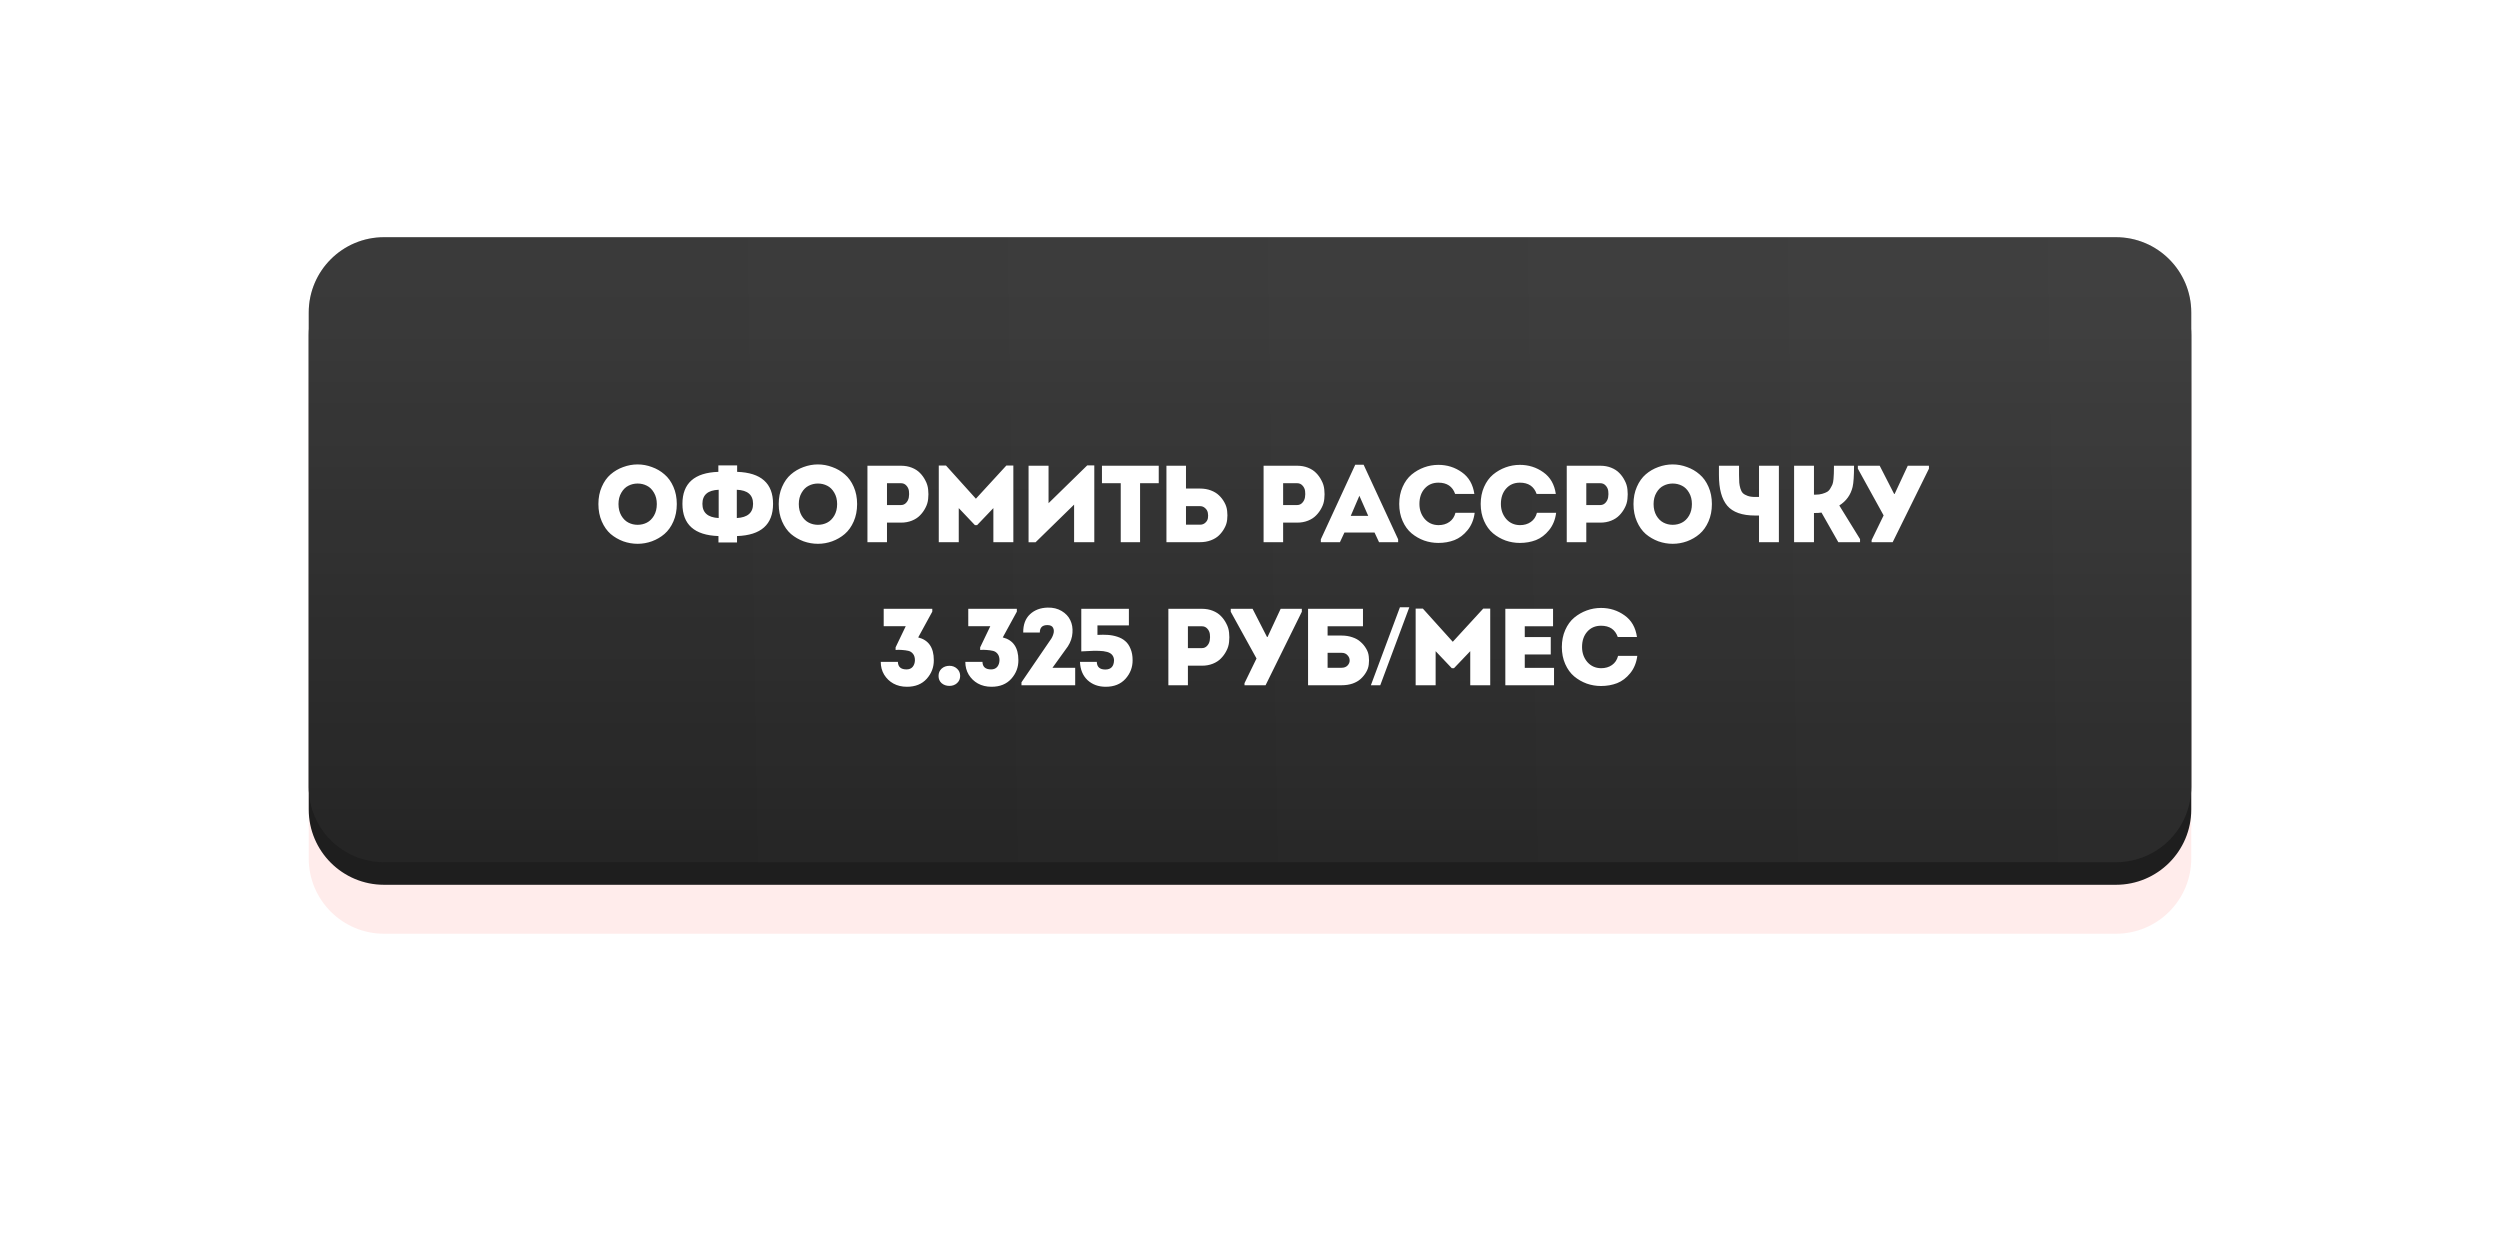
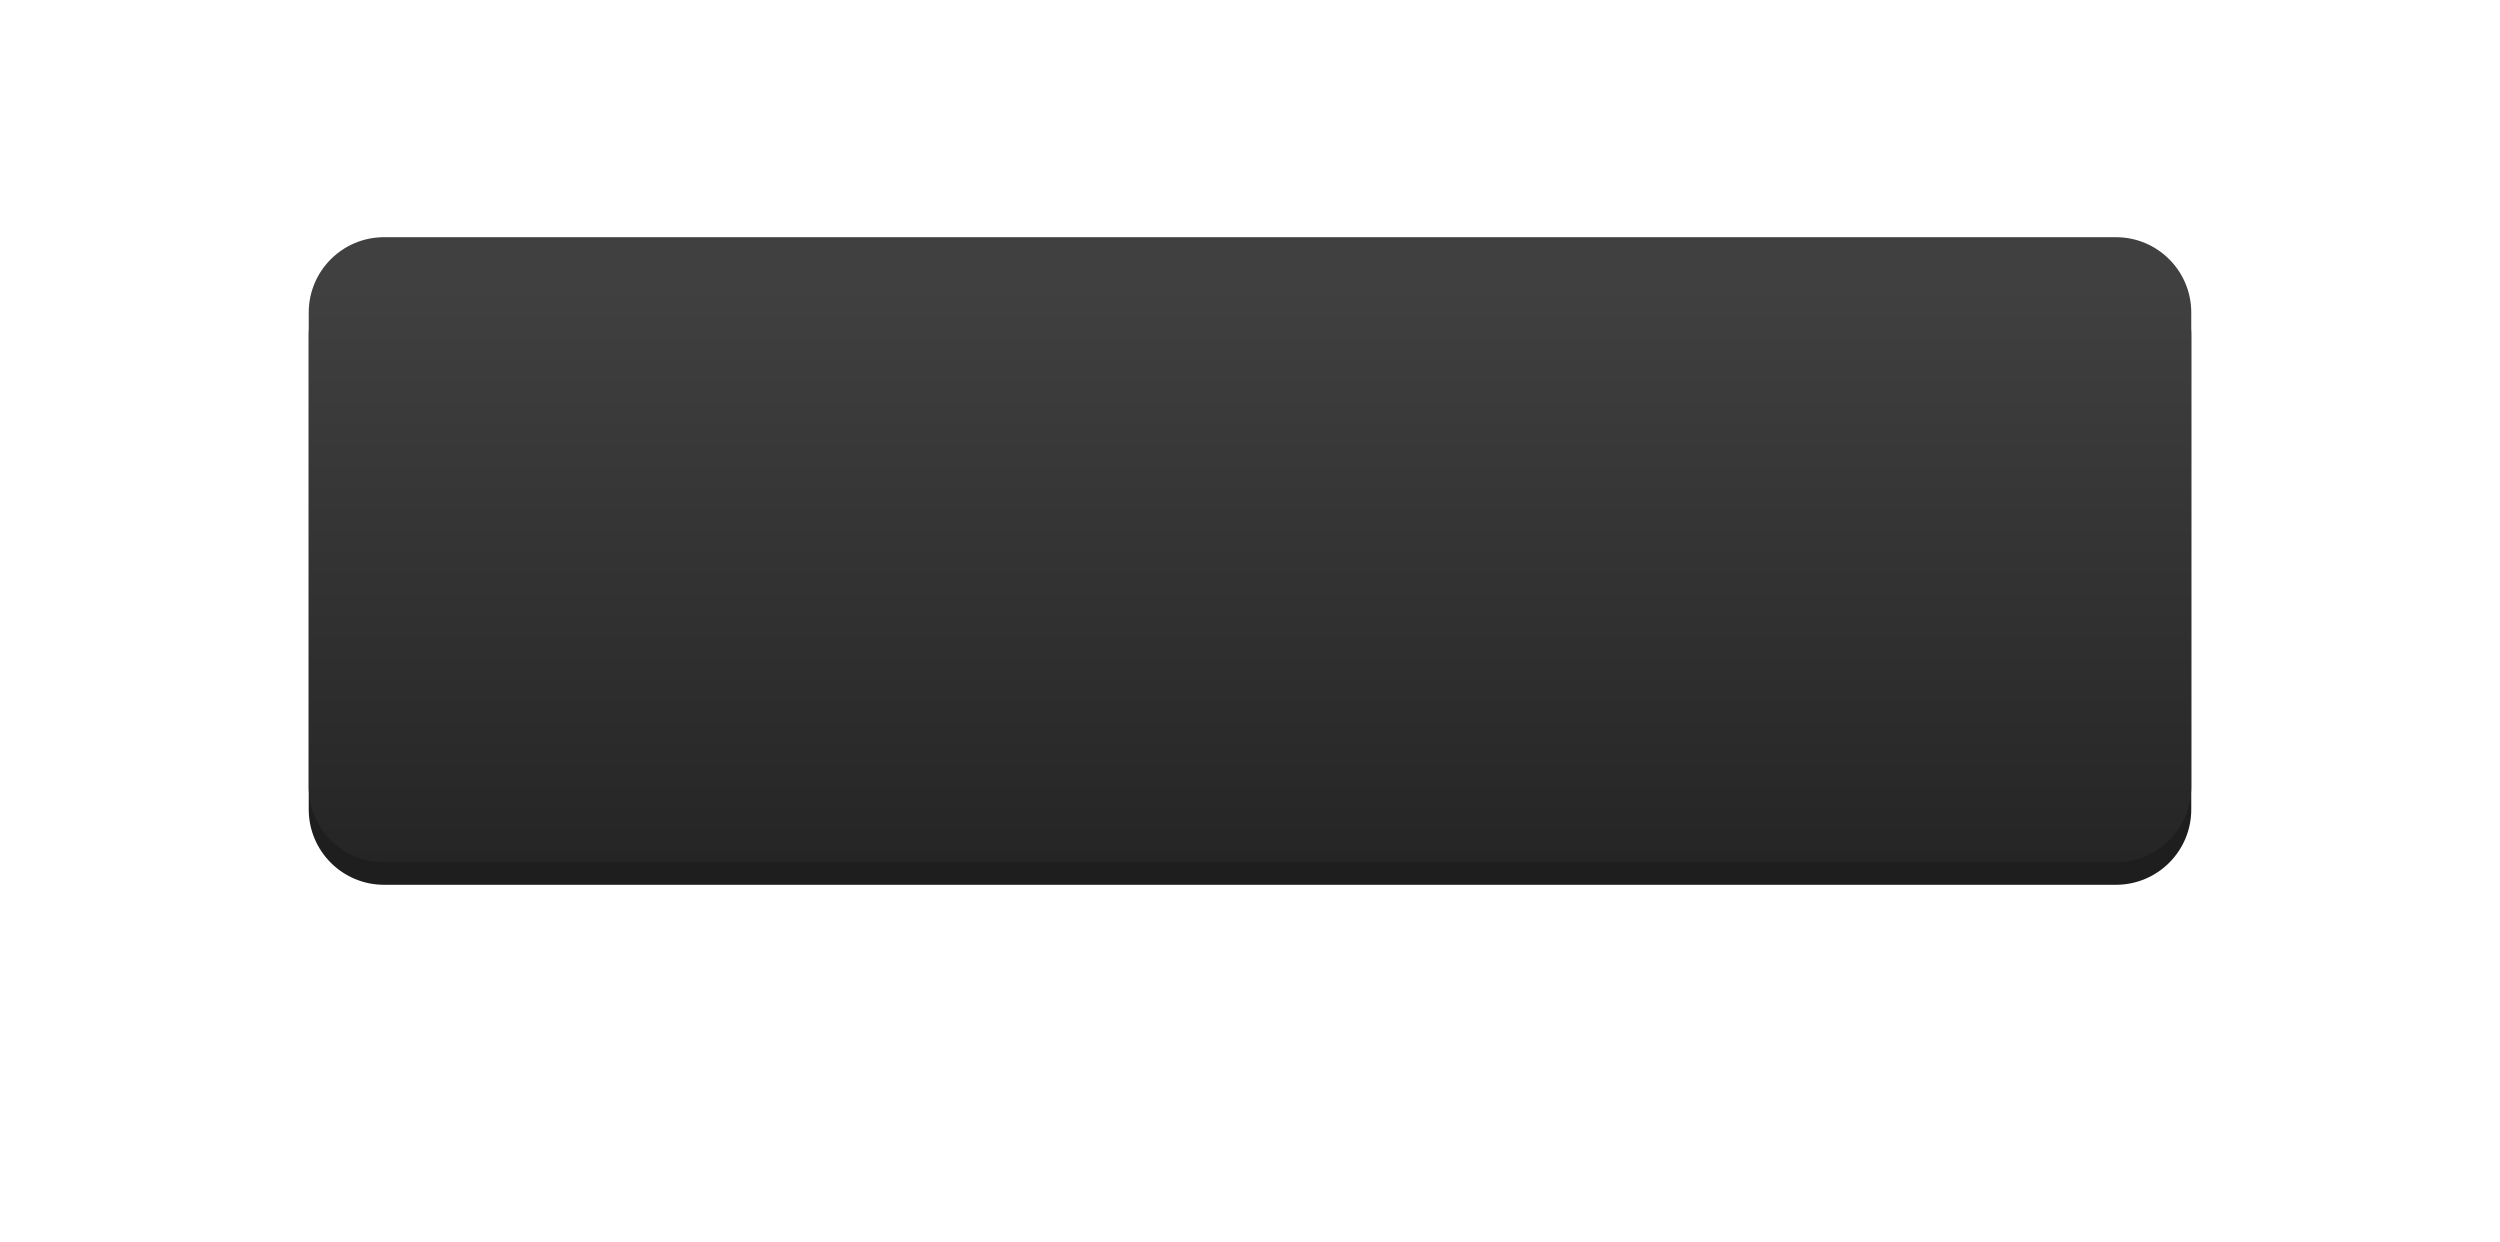
<svg xmlns="http://www.w3.org/2000/svg" width="664" height="330" viewBox="0 0 664 330" fill="none">
  <g filter="url(#filter0_f_581_7)">
-     <path d="M82 102C82 90.954 90.954 82 102 82H562C573.046 82 582 90.954 582 102V228C582 239.046 573.046 248 562 248H102C90.954 248 82 239.046 82 228V102Z" fill="#FF1400" fill-opacity="0.08" />
-   </g>
+     </g>
  <path d="M82 89C82 77.954 90.954 69 102 69H562C573.046 69 582 77.954 582 89V215C582 226.046 573.046 235 562 235H102C90.954 235 82 226.046 82 215V89Z" fill="#1E1E1E" />
  <path d="M82 83C82 71.954 90.954 63 102 63H562C573.046 63 582 71.954 582 83V209C582 220.046 573.046 229 562 229H102C90.954 229 82 220.046 82 209V83Z" fill="url(#paint0_linear_581_7)" />
-   <path d="M82 83C82 71.954 90.954 63 102 63H562C573.046 63 582 71.954 582 83V209C582 220.046 573.046 229 562 229H102C90.954 229 82 220.046 82 209V83Z" fill="url(#paint1_linear_581_7)" fill-opacity="0.2" />
-   <path d="M178.858 129.297C179.457 130.65 179.757 132.178 179.757 133.879C179.757 135.58 179.457 137.117 178.858 138.49C178.259 139.863 177.466 140.974 176.48 141.825C175.513 142.656 174.402 143.304 173.145 143.768C171.908 144.213 170.641 144.435 169.346 144.435C168.051 144.435 166.775 144.213 165.518 143.768C164.281 143.304 163.169 142.656 162.183 141.825C161.216 140.974 160.433 139.863 159.834 138.49C159.235 137.117 158.935 135.58 158.935 133.879C158.935 132.178 159.235 130.65 159.834 129.297C160.433 127.924 161.216 126.822 162.183 125.991C163.169 125.14 164.281 124.493 165.518 124.048C166.775 123.584 168.051 123.352 169.346 123.352C170.641 123.352 171.908 123.584 173.145 124.048C174.402 124.493 175.513 125.14 176.48 125.991C177.466 126.822 178.259 127.924 178.858 129.297ZM164.271 133.879C164.271 135.058 164.522 136.083 165.025 136.953C165.528 137.804 166.156 138.422 166.91 138.809C167.664 139.196 168.476 139.389 169.346 139.389C170.235 139.389 171.057 139.196 171.811 138.809C172.565 138.422 173.193 137.804 173.696 136.953C174.199 136.083 174.45 135.058 174.45 133.879C174.45 132.719 174.199 131.714 173.696 130.863C173.193 129.993 172.565 129.374 171.811 129.007C171.057 128.62 170.235 128.427 169.346 128.427C168.476 128.427 167.664 128.62 166.91 129.007C166.156 129.374 165.528 129.993 165.025 130.863C164.522 131.714 164.271 132.719 164.271 133.879ZM200.016 133.821C200.016 131.443 198.575 130.196 195.695 130.08V137.591C198.575 137.436 200.016 136.18 200.016 133.821ZM186.56 133.821C186.56 136.18 188 137.436 190.881 137.591V130.08C188 130.196 186.56 131.443 186.56 133.821ZM190.823 144.087V142.376C184.443 142.163 181.253 139.312 181.253 133.821C181.253 128.369 184.433 125.537 190.794 125.324V123.613H195.782V125.324C202.142 125.537 205.323 128.369 205.323 133.821C205.323 139.312 202.133 142.163 195.753 142.376V144.087H190.823ZM226.75 129.297C227.349 130.65 227.649 132.178 227.649 133.879C227.649 135.58 227.349 137.117 226.75 138.49C226.151 139.863 225.358 140.974 224.372 141.825C223.405 142.656 222.294 143.304 221.037 143.768C219.8 144.213 218.533 144.435 217.238 144.435C215.943 144.435 214.667 144.213 213.41 143.768C212.173 143.304 211.061 142.656 210.075 141.825C209.108 140.974 208.325 139.863 207.726 138.49C207.127 137.117 206.827 135.58 206.827 133.879C206.827 132.178 207.127 130.65 207.726 129.297C208.325 127.924 209.108 126.822 210.075 125.991C211.061 125.14 212.173 124.493 213.41 124.048C214.667 123.584 215.943 123.352 217.238 123.352C218.533 123.352 219.8 123.584 221.037 124.048C222.294 124.493 223.405 125.14 224.372 125.991C225.358 126.822 226.151 127.924 226.75 129.297ZM212.163 133.879C212.163 135.058 212.414 136.083 212.917 136.953C213.42 137.804 214.048 138.422 214.802 138.809C215.556 139.196 216.368 139.389 217.238 139.389C218.127 139.389 218.949 139.196 219.703 138.809C220.457 138.422 221.085 137.804 221.588 136.953C222.091 136.083 222.342 135.058 222.342 133.879C222.342 132.719 222.091 131.714 221.588 130.863C221.085 129.993 220.457 129.374 219.703 129.007C218.949 128.62 218.127 128.427 217.238 128.427C216.368 128.427 215.556 128.62 214.802 129.007C214.048 129.374 213.42 129.993 212.917 130.863C212.414 131.714 212.163 132.719 212.163 133.879ZM235.583 144H230.392V123.7H239.324C240.368 123.7 241.325 123.874 242.195 124.222C243.065 124.57 243.78 125.034 244.341 125.614C244.921 126.194 245.404 126.871 245.791 127.644C246.197 128.398 246.438 129.191 246.516 130.022C246.612 130.853 246.612 131.685 246.516 132.516C246.438 133.347 246.197 134.14 245.791 134.894C245.404 135.648 244.921 136.315 244.341 136.895C243.78 137.475 243.065 137.939 242.195 138.287C241.325 138.635 240.368 138.809 239.324 138.809H235.583V144ZM239.295 134.14C239.836 134.14 240.29 133.947 240.658 133.56C241.044 133.154 241.286 132.671 241.383 132.11C241.479 131.53 241.489 130.96 241.412 130.399C241.334 129.838 241.102 129.355 240.716 128.949C240.348 128.543 239.875 128.34 239.295 128.34C238.927 128.34 238.531 128.34 238.106 128.34C237.7 128.34 237.236 128.34 236.714 128.34C236.211 128.34 235.834 128.34 235.583 128.34V134.14H239.295ZM259.198 132.458L267.289 123.642H269.145V144H263.838V134.952L259.517 139.476H258.937L254.645 134.952V144H249.338V123.642H251.252L259.198 132.458ZM285.28 134.024L275.043 144.029H273.187V123.7H278.494V133.647L288.76 123.613H290.645V144H285.28V134.024ZM297.669 128.34H292.681V123.7H307.761V128.34H302.802V144H297.669V128.34ZM314.997 123.7V129.761H318.738C319.782 129.761 320.739 129.925 321.609 130.254C322.479 130.583 323.195 131.018 323.755 131.559C324.335 132.1 324.819 132.729 325.205 133.444C325.611 134.159 325.853 134.913 325.93 135.706C326.027 136.479 326.027 137.262 325.93 138.055C325.853 138.828 325.611 139.573 325.205 140.288C324.819 141.003 324.335 141.641 323.755 142.202C323.195 142.743 322.479 143.178 321.609 143.507C320.739 143.836 319.782 144 318.738 144H309.806V123.7H314.997ZM318.709 134.43H314.997V139.36C315.249 139.36 315.626 139.36 316.128 139.36C316.65 139.36 317.114 139.36 317.52 139.36C317.946 139.36 318.342 139.36 318.709 139.36C319.289 139.36 319.763 139.186 320.13 138.838C320.517 138.49 320.749 138.084 320.826 137.62C320.904 137.137 320.894 136.653 320.797 136.17C320.701 135.687 320.459 135.281 320.072 134.952C319.705 134.604 319.251 134.43 318.709 134.43ZM340.799 144H335.608V123.7H344.54C345.584 123.7 346.541 123.874 347.411 124.222C348.281 124.57 348.997 125.034 349.557 125.614C350.137 126.194 350.621 126.871 351.007 127.644C351.413 128.398 351.655 129.191 351.732 130.022C351.829 130.853 351.829 131.685 351.732 132.516C351.655 133.347 351.413 134.14 351.007 134.894C350.621 135.648 350.137 136.315 349.557 136.895C348.997 137.475 348.281 137.939 347.411 138.287C346.541 138.635 345.584 138.809 344.54 138.809H340.799V144ZM344.511 134.14C345.053 134.14 345.507 133.947 345.874 133.56C346.261 133.154 346.503 132.671 346.599 132.11C346.696 131.53 346.706 130.96 346.628 130.399C346.551 129.838 346.319 129.355 345.932 128.949C345.565 128.543 345.091 128.34 344.511 128.34C344.144 128.34 343.748 128.34 343.322 128.34C342.916 128.34 342.452 128.34 341.93 128.34C341.428 128.34 341.051 128.34 340.799 128.34V134.14H344.511ZM366.271 144L365.082 141.448H357.078L355.889 144H350.814V143.246L359.949 123.439H362.182L371.346 143.246V144H366.271ZM363.4 137.011L361.051 131.675L358.76 137.011H363.4ZM372.533 138.374C371.933 137.021 371.634 135.513 371.634 133.85C371.634 132.187 371.933 130.679 372.533 129.326C373.132 127.973 373.925 126.88 374.911 126.049C375.916 125.218 377.028 124.58 378.246 124.135C379.464 123.69 380.73 123.468 382.045 123.468C384.365 123.468 386.443 124.125 388.28 125.44C390.116 126.735 391.218 128.649 391.586 131.182H386.482C385.786 129.191 384.307 128.195 382.045 128.195C380.537 128.195 379.319 128.717 378.391 129.761C377.463 130.805 376.999 132.168 376.999 133.85C376.999 135.397 377.463 136.721 378.391 137.823C379.338 138.906 380.556 139.457 382.045 139.476C383.185 139.476 384.152 139.196 384.945 138.635C385.757 138.074 386.298 137.262 386.569 136.199H391.673C391.441 138.016 390.812 139.553 389.788 140.81C388.782 142.047 387.622 142.927 386.308 143.449C384.993 143.952 383.572 144.203 382.045 144.203C380.73 144.203 379.464 143.99 378.246 143.565C377.028 143.12 375.916 142.482 374.911 141.651C373.925 140.82 373.132 139.727 372.533 138.374ZM394.171 138.374C393.571 137.021 393.272 135.513 393.272 133.85C393.272 132.187 393.571 130.679 394.171 129.326C394.77 127.973 395.563 126.88 396.549 126.049C397.554 125.218 398.666 124.58 399.884 124.135C401.102 123.69 402.368 123.468 403.683 123.468C406.003 123.468 408.081 124.125 409.918 125.44C411.754 126.735 412.856 128.649 413.224 131.182H408.12C407.424 129.191 405.945 128.195 403.683 128.195C402.175 128.195 400.957 128.717 400.029 129.761C399.101 130.805 398.637 132.168 398.637 133.85C398.637 135.397 399.101 136.721 400.029 137.823C400.976 138.906 402.194 139.457 403.683 139.476C404.823 139.476 405.79 139.196 406.583 138.635C407.395 138.074 407.936 137.262 408.207 136.199H413.311C413.079 138.016 412.45 139.553 411.426 140.81C410.42 142.047 409.26 142.927 407.946 143.449C406.631 143.952 405.21 144.203 403.683 144.203C402.368 144.203 401.102 143.99 399.884 143.565C398.666 143.12 397.554 142.482 396.549 141.651C395.563 140.82 394.77 139.727 394.171 138.374ZM421.319 144H416.128V123.7H425.06C426.104 123.7 427.061 123.874 427.931 124.222C428.801 124.57 429.516 125.034 430.077 125.614C430.657 126.194 431.14 126.871 431.527 127.644C431.933 128.398 432.174 129.191 432.252 130.022C432.348 130.853 432.348 131.685 432.252 132.516C432.174 133.347 431.933 134.14 431.527 134.894C431.14 135.648 430.657 136.315 430.077 136.895C429.516 137.475 428.801 137.939 427.931 138.287C427.061 138.635 426.104 138.809 425.06 138.809H421.319V144ZM425.031 134.14C425.572 134.14 426.026 133.947 426.394 133.56C426.78 133.154 427.022 132.671 427.119 132.11C427.215 131.53 427.225 130.96 427.148 130.399C427.07 129.838 426.838 129.355 426.452 128.949C426.084 128.543 425.611 128.34 425.031 128.34C424.663 128.34 424.267 128.34 423.842 128.34C423.436 128.34 422.972 128.34 422.45 128.34C421.947 128.34 421.57 128.34 421.319 128.34V134.14H425.031ZM453.779 129.297C454.379 130.65 454.678 132.178 454.678 133.879C454.678 135.58 454.379 137.117 453.779 138.49C453.18 139.863 452.387 140.974 451.401 141.825C450.435 142.656 449.323 143.304 448.066 143.768C446.829 144.213 445.563 144.435 444.267 144.435C442.972 144.435 441.696 144.213 440.439 143.768C439.202 143.304 438.09 142.656 437.104 141.825C436.138 140.974 435.355 139.863 434.755 138.49C434.156 137.117 433.856 135.58 433.856 133.879C433.856 132.178 434.156 130.65 434.755 129.297C435.355 127.924 436.138 126.822 437.104 125.991C438.09 125.14 439.202 124.493 440.439 124.048C441.696 123.584 442.972 123.352 444.267 123.352C445.563 123.352 446.829 123.584 448.066 124.048C449.323 124.493 450.435 125.14 451.401 125.991C452.387 126.822 453.18 127.924 453.779 129.297ZM439.192 133.879C439.192 135.058 439.444 136.083 439.946 136.953C440.449 137.804 441.077 138.422 441.831 138.809C442.585 139.196 443.397 139.389 444.267 139.389C445.157 139.389 445.978 139.196 446.732 138.809C447.486 138.422 448.115 137.804 448.617 136.953C449.12 136.083 449.371 135.058 449.371 133.879C449.371 132.719 449.12 131.714 448.617 130.863C448.115 129.993 447.486 129.374 446.732 129.007C445.978 128.62 445.157 128.427 444.267 128.427C443.397 128.427 442.585 128.62 441.831 129.007C441.077 129.374 440.449 129.993 439.946 130.863C439.444 131.714 439.192 132.719 439.192 133.879ZM472.472 144H467.194V136.924H466.15C462.708 136.924 460.243 136.054 458.755 134.314C457.285 132.574 456.551 129.867 456.551 126.194V123.7H461.887V126.194C461.887 127.006 461.906 127.663 461.945 128.166C461.983 128.649 462.08 129.162 462.235 129.703C462.389 130.244 462.612 130.67 462.902 130.979C463.211 131.269 463.636 131.511 464.178 131.704C464.719 131.897 465.386 131.994 466.179 131.994H467.194V123.7H472.472V144ZM481.789 144H476.511V123.7H481.789V131.385H482.166C482.862 131.385 483.471 131.308 483.993 131.153C484.534 130.998 484.969 130.824 485.298 130.631C485.646 130.418 485.936 130.099 486.168 129.674C486.419 129.249 486.603 128.891 486.719 128.601C486.835 128.292 486.922 127.828 486.98 127.209C487.038 126.59 487.067 126.117 487.067 125.788C487.086 125.459 487.096 124.937 487.096 124.222C487.096 123.99 487.096 123.816 487.096 123.7H492.432C492.432 126.368 492.306 128.243 492.055 129.326C491.552 131.433 490.373 133.077 488.517 134.256L494.027 143.188V144H488.256L483.79 136.141C483.326 136.218 482.659 136.257 481.789 136.257V144ZM497.101 144V143.449L500.291 136.895L493.447 124.483V123.7H499.247L503.075 131.182H503.22L506.7 123.7H512.326V124.483L502.698 144H497.101ZM233.927 175.794H238.48C238.519 177.128 239.283 177.795 240.771 177.795C241.467 177.795 242.009 177.573 242.395 177.128C242.782 176.664 242.985 176.074 243.004 175.359C243.004 174.663 242.84 174.102 242.511 173.677C242.183 173.252 241.767 172.981 241.264 172.865C240.762 172.749 240.201 172.672 239.582 172.633C238.983 172.575 238.413 172.575 237.871 172.633V171.937L240.568 166.311H234.71V161.7H247.615V162.454L243.874 169.298C246.639 169.994 248.021 172.005 248.021 175.33C248.041 177.205 247.412 178.858 246.136 180.289C244.86 181.7 243.111 182.406 240.887 182.406C239.515 182.406 238.306 182.116 237.262 181.536C236.257 180.975 235.445 180.192 234.826 179.187C234.227 178.182 233.927 177.051 233.927 175.794ZM252.177 182.174C251.346 182.174 250.65 181.932 250.089 181.449C249.548 180.966 249.277 180.328 249.277 179.535C249.277 178.742 249.548 178.095 250.089 177.592C250.65 177.089 251.346 176.838 252.177 176.838C252.97 176.838 253.637 177.089 254.178 177.592C254.739 178.095 255.019 178.742 255.019 179.535C255.019 180.308 254.739 180.946 254.178 181.449C253.637 181.932 252.97 182.174 252.177 182.174ZM256.388 175.794H260.941C260.979 177.128 261.743 177.795 263.232 177.795C263.928 177.795 264.469 177.573 264.856 177.128C265.242 176.664 265.445 176.074 265.465 175.359C265.465 174.663 265.3 174.102 264.972 173.677C264.643 173.252 264.227 172.981 263.725 172.865C263.222 172.749 262.661 172.672 262.043 172.633C261.443 172.575 260.873 172.575 260.332 172.633V171.937L263.029 166.311H257.171V161.7H270.076V162.454L266.335 169.298C269.099 169.994 270.482 172.005 270.482 175.33C270.501 177.205 269.873 178.858 268.597 180.289C267.321 181.7 265.571 182.406 263.348 182.406C261.975 182.406 260.767 182.116 259.723 181.536C258.717 180.975 257.905 180.192 257.287 179.187C256.687 178.182 256.388 177.051 256.388 175.794ZM278.93 170.052C279.316 169.549 279.597 168.998 279.771 168.399C279.964 167.8 279.945 167.258 279.713 166.775C279.481 166.272 278.968 166.021 278.176 166.021C276.842 166.021 276.175 166.678 276.175 167.993H271.767C271.747 165.905 272.347 164.291 273.565 163.15C274.783 162.009 276.349 161.42 278.263 161.381C279.674 161.342 280.911 161.642 281.975 162.28C283.038 162.918 283.802 163.73 284.266 164.716C284.749 165.702 284.942 166.823 284.846 168.08C284.768 169.337 284.362 170.535 283.628 171.676L279.539 177.36H285.571V182H271.303V181.217L278.93 170.052ZM291.482 166.108V168.631C292.507 168.573 293.435 168.573 294.266 168.631C295.117 168.689 295.958 168.853 296.789 169.124C297.621 169.395 298.317 169.781 298.877 170.284C299.457 170.767 299.921 171.444 300.269 172.314C300.637 173.165 300.82 174.17 300.82 175.33C300.84 177.205 300.211 178.858 298.935 180.289C297.659 181.7 295.91 182.406 293.686 182.406C291.734 182.406 290.119 181.816 288.843 180.637C287.587 179.438 286.92 177.824 286.842 175.794H291.308C291.347 177.147 292.101 177.824 293.57 177.824C295.078 177.824 295.852 176.993 295.89 175.33C295.832 174.209 295.223 173.484 294.063 173.155C293.445 172.981 292.72 172.884 291.888 172.865C291.057 172.826 290.09 172.846 288.988 172.923C287.886 172.981 287.287 173.01 287.19 173.01V161.7H299.834V166.108H291.482ZM315.509 182H310.318V161.7H319.25C320.294 161.7 321.251 161.874 322.121 162.222C322.991 162.57 323.707 163.034 324.267 163.614C324.847 164.194 325.331 164.871 325.717 165.644C326.123 166.398 326.365 167.191 326.442 168.022C326.539 168.853 326.539 169.685 326.442 170.516C326.365 171.347 326.123 172.14 325.717 172.894C325.331 173.648 324.847 174.315 324.267 174.895C323.707 175.475 322.991 175.939 322.121 176.287C321.251 176.635 320.294 176.809 319.25 176.809H315.509V182ZM319.221 172.14C319.763 172.14 320.217 171.947 320.584 171.56C320.971 171.154 321.213 170.671 321.309 170.11C321.406 169.53 321.416 168.96 321.338 168.399C321.261 167.838 321.029 167.355 320.642 166.949C320.275 166.543 319.801 166.34 319.221 166.34C318.854 166.34 318.458 166.34 318.032 166.34C317.626 166.34 317.162 166.34 316.64 166.34C316.138 166.34 315.761 166.34 315.509 166.34V172.14H319.221ZM330.541 182V181.449L333.731 174.895L326.887 162.483V161.7H332.687L336.515 169.182H336.66L340.14 161.7H345.766V162.483L336.138 182H330.541ZM356.323 173.387H352.611V177.36H356.323C357 177.36 357.532 177.157 357.918 176.751C358.305 176.326 358.489 175.871 358.469 175.388C358.469 174.885 358.276 174.431 357.889 174.025C357.522 173.6 357 173.387 356.323 173.387ZM352.611 168.805H356.352C357.396 168.805 358.353 168.96 359.223 169.269C360.093 169.559 360.809 169.965 361.369 170.487C361.949 170.99 362.433 171.57 362.819 172.227C363.225 172.884 363.467 173.58 363.544 174.315C363.641 175.03 363.641 175.755 363.544 176.49C363.467 177.205 363.225 177.901 362.819 178.578C362.433 179.235 361.949 179.825 361.369 180.347C360.809 180.85 360.093 181.256 359.223 181.565C358.353 181.855 357.396 182 356.352 182H347.42V161.7H362.007V166.34H352.611V168.805ZM374.313 161.294L366.599 182H364.105L371.819 161.294H374.313ZM385.857 170.458L393.948 161.642H395.804V182H390.497V172.952L386.176 177.476H385.596L381.304 172.952V182H375.997V161.642H377.911L385.857 170.458ZM412.489 161.7V166.34H404.978V169.211H411.88V173.822H404.978V177.389H412.75V182H399.816V161.7H412.489ZM415.726 176.374C415.127 175.021 414.827 173.513 414.827 171.85C414.827 170.187 415.127 168.679 415.726 167.326C416.325 165.973 417.118 164.88 418.104 164.049C419.109 163.218 420.221 162.58 421.439 162.135C422.657 161.69 423.923 161.468 425.238 161.468C427.558 161.468 429.636 162.125 431.473 163.44C433.31 164.735 434.412 166.649 434.779 169.182H429.675C428.979 167.191 427.5 166.195 425.238 166.195C423.73 166.195 422.512 166.717 421.584 167.761C420.656 168.805 420.192 170.168 420.192 171.85C420.192 173.397 420.656 174.721 421.584 175.823C422.531 176.906 423.749 177.457 425.238 177.476C426.379 177.476 427.345 177.196 428.138 176.635C428.95 176.074 429.491 175.262 429.762 174.199H434.866C434.634 176.016 434.006 177.553 432.981 178.81C431.976 180.047 430.816 180.927 429.501 181.449C428.186 181.952 426.765 182.203 425.238 182.203C423.923 182.203 422.657 181.99 421.439 181.565C420.221 181.12 419.109 180.482 418.104 179.651C417.118 178.82 416.325 177.727 415.726 176.374Z" fill="white" />
  <defs>
    <filter id="filter0_f_581_7" x="0" y="0" width="664" height="330" filterUnits="userSpaceOnUse" color-interpolation-filters="sRGB">
      <feFlood flood-opacity="0" result="BackgroundImageFix" />
      <feBlend mode="normal" in="SourceGraphic" in2="BackgroundImageFix" result="shape" />
      <feGaussianBlur stdDeviation="41" result="effect1_foregroundBlur_581_7" />
    </filter>
    <linearGradient id="paint0_linear_581_7" x1="332" y1="63" x2="332" y2="229" gradientUnits="userSpaceOnUse">
      <stop offset="0.078" stop-color="#404040" />
      <stop offset="1" stop-color="#252525" />
    </linearGradient>
    <linearGradient id="paint1_linear_581_7" x1="565.796" y1="138.635" x2="179.204" y2="145.054" gradientUnits="userSpaceOnUse">
      <stop stop-color="#404040" />
      <stop offset="1" stop-color="#242424" />
    </linearGradient>
  </defs>
</svg>